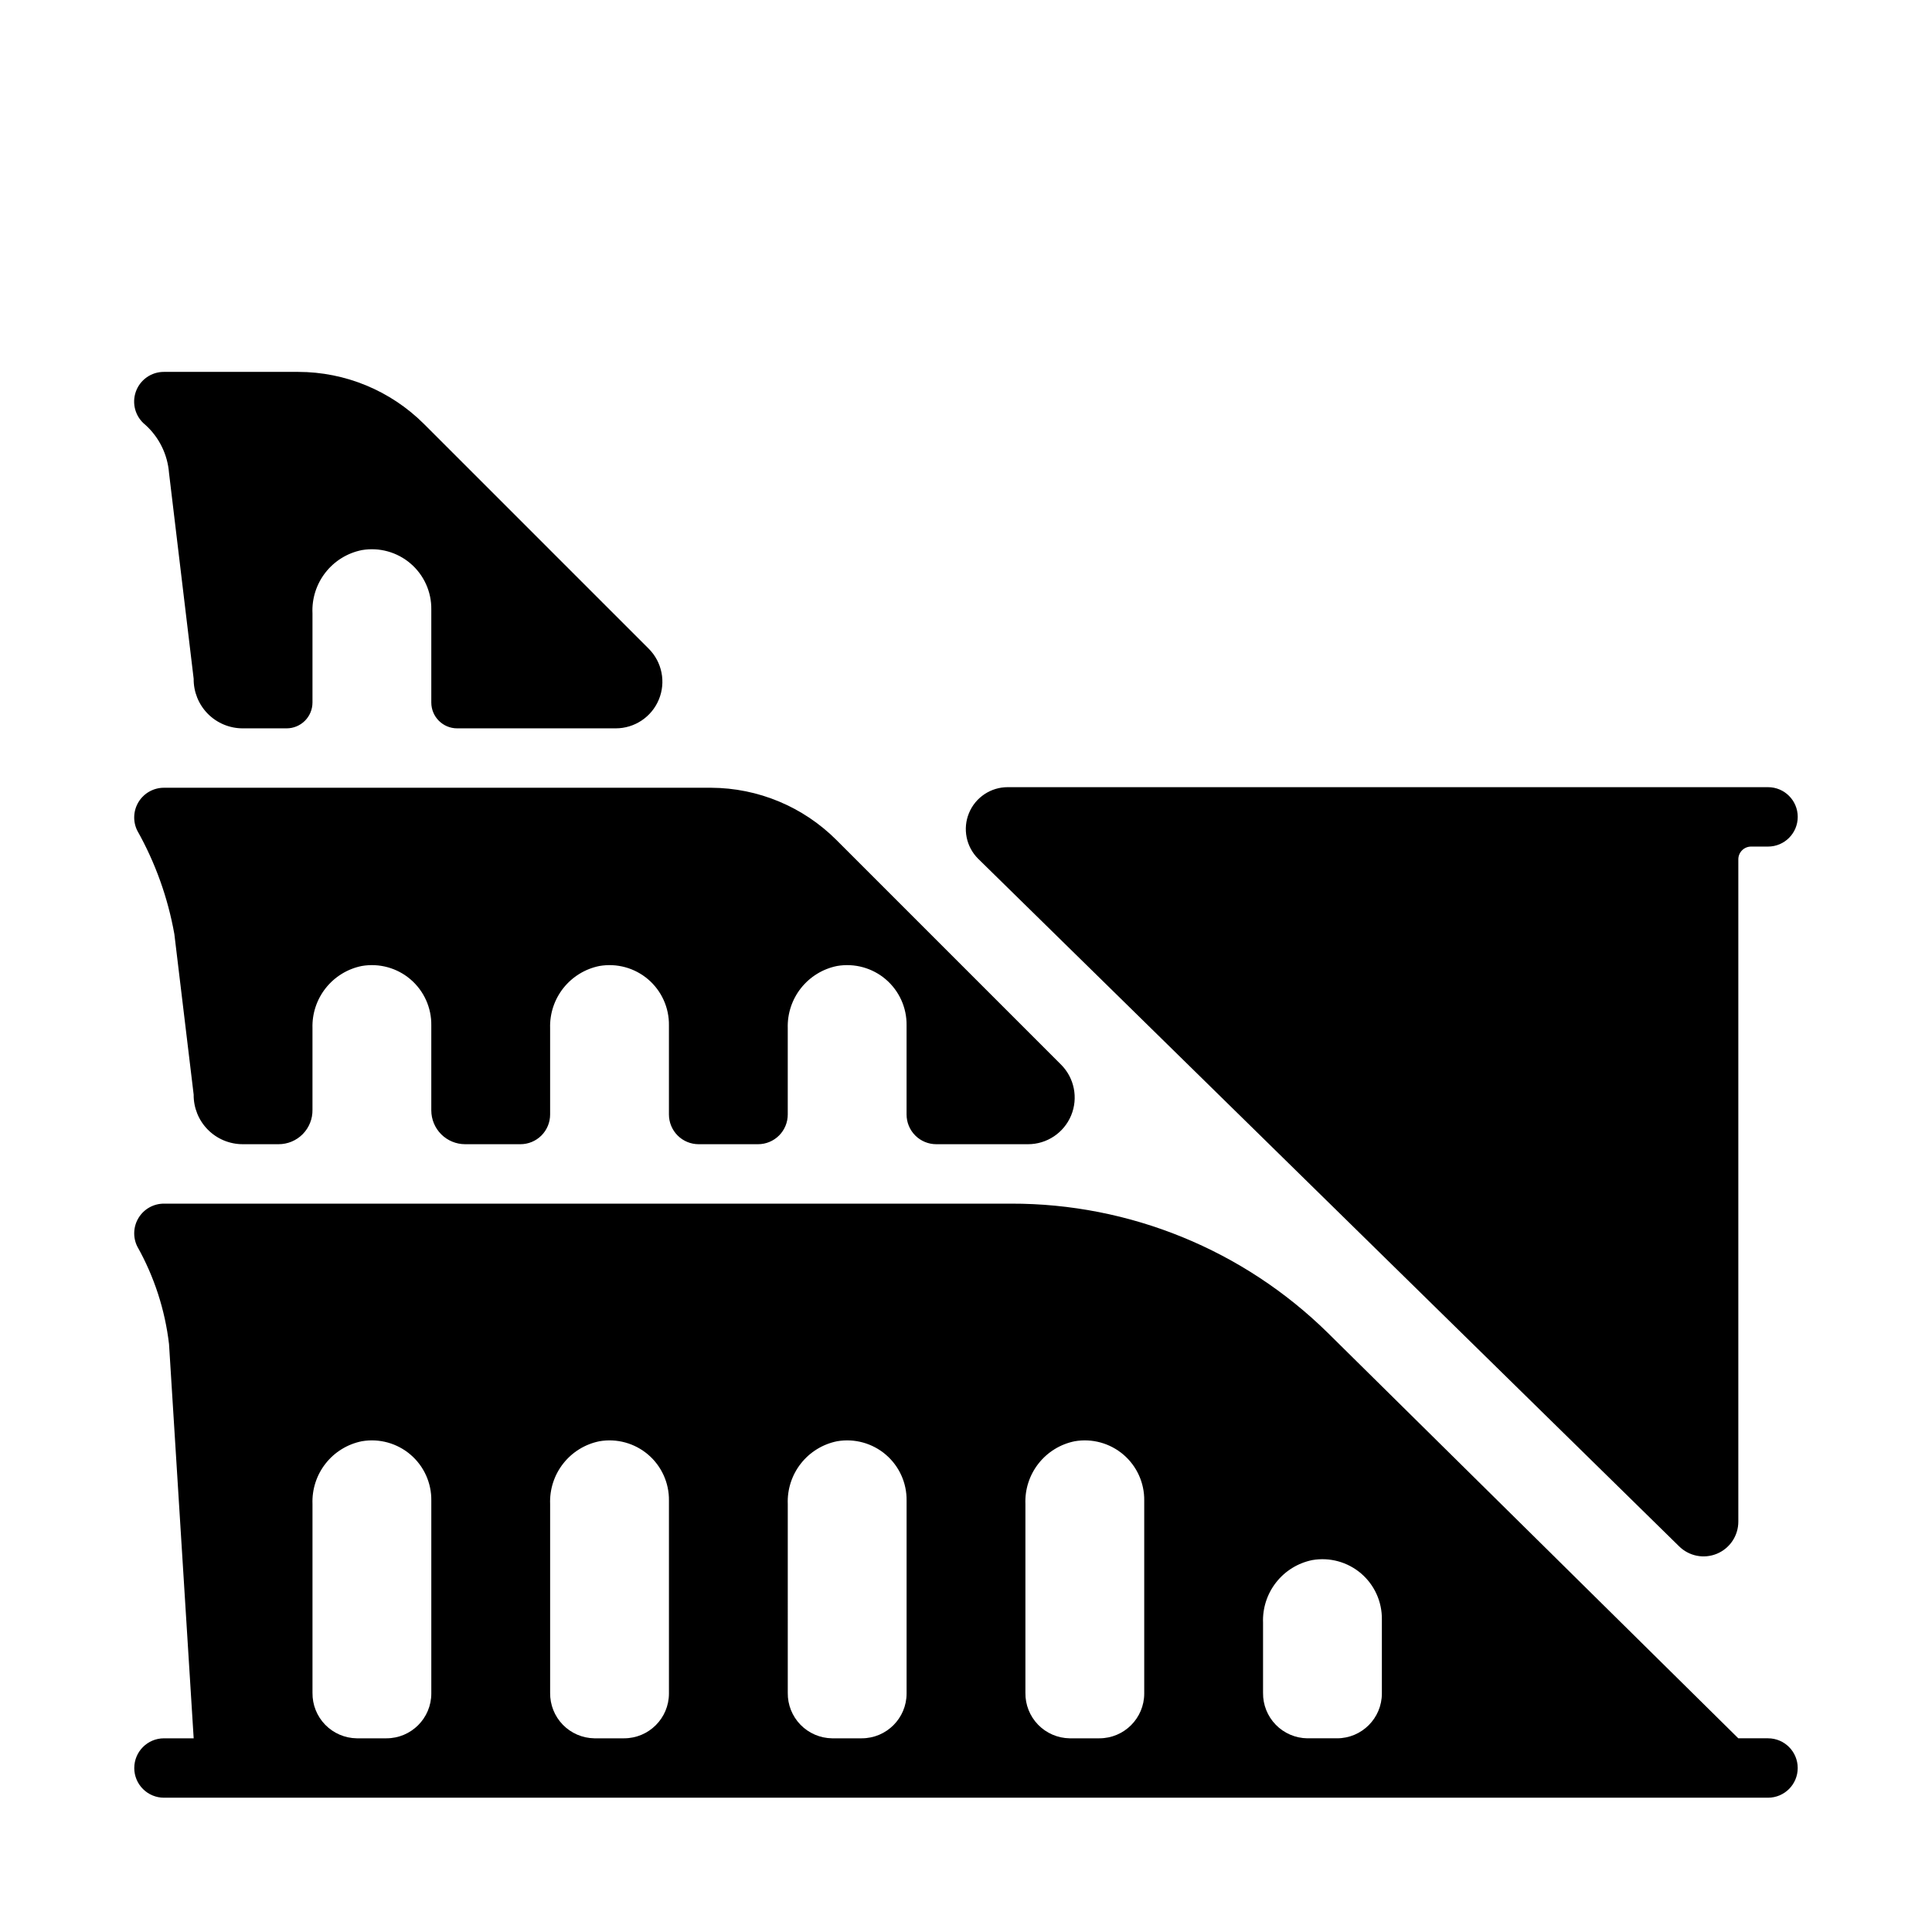
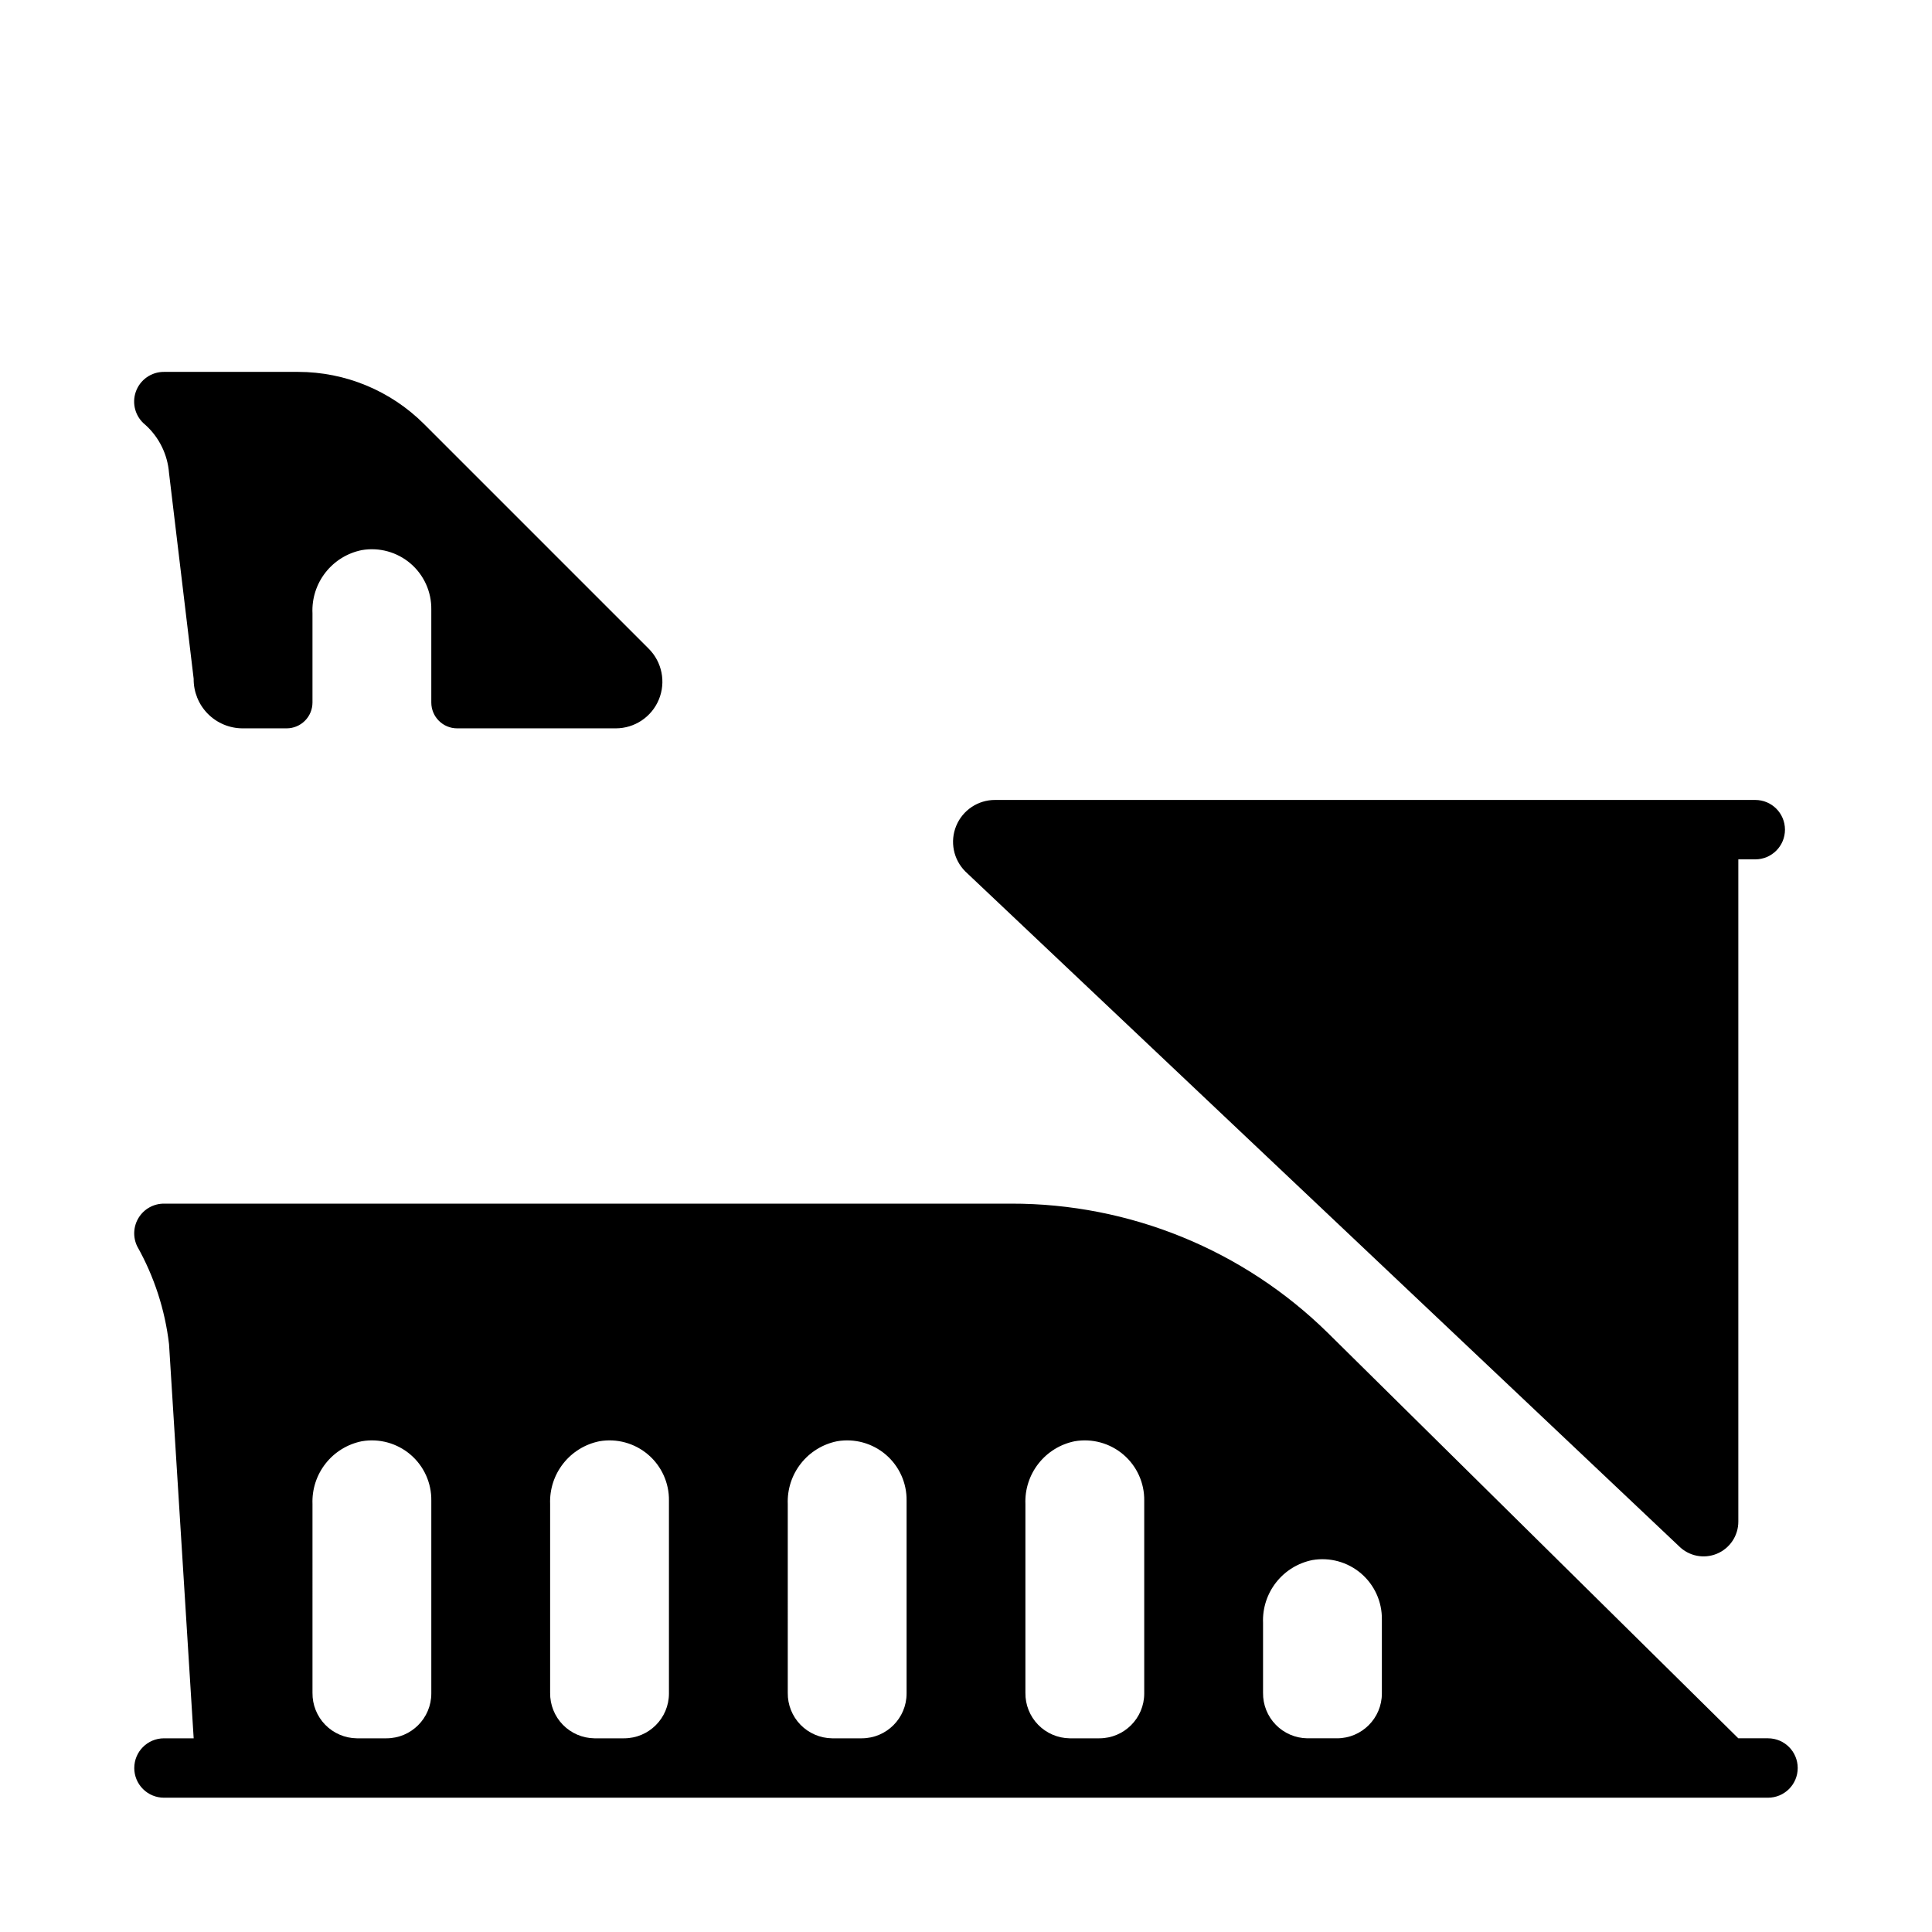
<svg xmlns="http://www.w3.org/2000/svg" fill="#000000" width="800px" height="800px" version="1.1" viewBox="144 144 512 512">
  <g>
    <path d="m188.79 269.32 6.531 54.551c-0.039 3.473 1.309 6.816 3.75 9.289 2.441 2.469 5.769 3.859 9.242 3.859h11.648c1.816 0 3.559-0.723 4.844-2.008s2.004-3.027 2.004-4.844v-23.617 0.004c-0.188-3.898 1.027-7.731 3.426-10.809 2.398-3.078 5.82-5.191 9.645-5.961 4.613-0.797 9.344 0.504 12.906 3.547 3.562 3.043 5.582 7.516 5.512 12.199v24.641-0.004c0 3.785 3.066 6.852 6.852 6.852h42.035c4.996-0.004 9.504-3.012 11.414-7.633 1.914-4.617 0.855-9.93-2.676-13.465l-59.59-59.59c-8.844-8.812-20.816-13.766-33.301-13.777h-35.582c-3.348-0.016-6.336 2.09-7.453 5.246-1.117 3.152-0.117 6.672 2.496 8.766 3.66 3.285 5.914 7.852 6.297 12.754z" />
-     <path d="m190.21 391.57 5.113 42.512c-0.039 3.469 1.309 6.816 3.75 9.285 2.441 2.469 5.769 3.859 9.242 3.859h9.523c2.406 0 4.715-0.965 6.402-2.684s2.613-4.039 2.57-6.449v-21.648c-0.113-3.84 1.137-7.602 3.531-10.613 2.391-3.008 5.769-5.078 9.539-5.836 4.613-0.797 9.344 0.5 12.906 3.543 3.562 3.047 5.582 7.516 5.512 12.199v22.516c0 2.379 0.945 4.66 2.629 6.344 1.684 1.684 3.965 2.629 6.348 2.629h14.641c2.09 0 4.09-0.828 5.566-2.305 1.477-1.477 2.305-3.481 2.305-5.566v-22.91c-0.113-3.84 1.137-7.602 3.527-10.613 2.394-3.008 5.773-5.078 9.543-5.836 4.613-0.797 9.344 0.5 12.906 3.543 3.559 3.047 5.582 7.516 5.512 12.199v23.617c0 2.086 0.832 4.09 2.305 5.566 1.477 1.477 3.481 2.305 5.566 2.305h15.746c2.086 0 4.09-0.828 5.566-2.305 1.477-1.477 2.305-3.481 2.305-5.566v-22.91c-0.113-3.84 1.137-7.602 3.527-10.613 2.394-3.008 5.773-5.078 9.539-5.836 4.617-0.797 9.348 0.5 12.91 3.543 3.559 3.047 5.582 7.516 5.512 12.199v23.617c0 2.086 0.828 4.09 2.305 5.566 1.477 1.477 3.481 2.305 5.566 2.305h24.324c5 0 9.504-3.012 11.418-7.629 1.914-4.617 0.855-9.934-2.68-13.469l-59.512-59.512c-8.809-8.82-20.75-13.801-33.219-13.855h-145c-2.719-0.004-5.25 1.395-6.691 3.699-1.441 2.309-1.59 5.195-0.395 7.637 4.805 8.539 8.129 17.828 9.844 27.473z" />
    <path d="m179.58 612.54c0 2.09 0.828 4.09 2.305 5.566 1.477 1.477 3.481 2.305 5.566 2.305h425.09c4.348 0 7.871-3.523 7.871-7.871 0-4.348-3.523-7.871-7.871-7.871h-7.871l-108.79-107.45c-22.383-22-52.531-34.301-83.914-34.242h-224.51c-2.719-0.008-5.25 1.391-6.691 3.699-1.441 2.305-1.59 5.191-0.395 7.633 4.496 7.992 7.359 16.797 8.426 25.902l6.531 104.46h-7.871c-4.348 0-7.871 3.523-7.871 7.871zm299.14-38.496v0.004c-0.152-3.871 1.082-7.668 3.477-10.711 2.394-3.047 5.793-5.137 9.59-5.902 4.617-0.797 9.348 0.504 12.91 3.547 3.559 3.043 5.578 7.516 5.512 12.199v19.602c0 6.562-5.32 11.887-11.887 11.887h-7.871c-3.152-0.043-6.16-1.336-8.359-3.594-2.199-2.258-3.414-5.297-3.371-8.453zm-62.977-31.488v0.004c-0.152-3.871 1.082-7.668 3.477-10.711 2.394-3.047 5.793-5.137 9.59-5.902 4.617-0.797 9.348 0.504 12.91 3.547 3.559 3.043 5.582 7.516 5.512 12.199v51.09c0 6.562-5.32 11.887-11.887 11.887h-7.871c-3.152-0.043-6.16-1.336-8.359-3.594s-3.414-5.297-3.371-8.453zm-62.977 0v0.004c-0.148-3.871 1.082-7.668 3.477-10.711 2.394-3.047 5.797-5.137 9.59-5.902 4.617-0.797 9.348 0.504 12.91 3.547 3.559 3.043 5.582 7.516 5.512 12.199v51.09c0 6.562-5.32 11.887-11.887 11.887h-7.871c-3.152-0.043-6.16-1.336-8.359-3.594s-3.414-5.297-3.371-8.453zm-62.977 0v0.004c-0.148-3.871 1.082-7.668 3.477-10.711 2.394-3.047 5.797-5.137 9.594-5.902 4.613-0.797 9.344 0.504 12.906 3.547 3.559 3.043 5.582 7.516 5.512 12.199v51.09c0 6.562-5.32 11.887-11.887 11.887h-7.871c-3.152-0.043-6.16-1.336-8.359-3.594-2.199-2.258-3.41-5.297-3.371-8.453zm-62.977 0v0.004c-0.148-3.871 1.082-7.668 3.477-10.711 2.394-3.047 5.797-5.137 9.594-5.902 4.613-0.797 9.344 0.504 12.906 3.547 3.562 3.043 5.582 7.516 5.512 12.199v51.09c0 6.562-5.32 11.887-11.887 11.887h-7.871c-3.152-0.043-6.16-1.336-8.359-3.594-2.199-2.258-3.41-5.297-3.371-8.453z" />
-     <path d="m588.93 553.74c2.637 2.652 6.613 3.449 10.066 2.016 3.453-1.434 5.695-4.809 5.68-8.547v-175.47c0-1.871 1.516-3.387 3.383-3.387h4.488c4.348 0 7.871-3.523 7.871-7.871 0-4.348-3.523-7.871-7.871-7.871h-201.45c-4.504-0.02-8.574 2.684-10.297 6.844-1.727 4.16-0.77 8.953 2.426 12.129z" />
+     <path d="m588.93 553.74c2.637 2.652 6.613 3.449 10.066 2.016 3.453-1.434 5.695-4.809 5.68-8.547v-175.47h4.488c4.348 0 7.871-3.523 7.871-7.871 0-4.348-3.523-7.871-7.871-7.871h-201.45c-4.504-0.02-8.574 2.684-10.297 6.844-1.727 4.16-0.77 8.953 2.426 12.129z" />
  </g>
</svg>